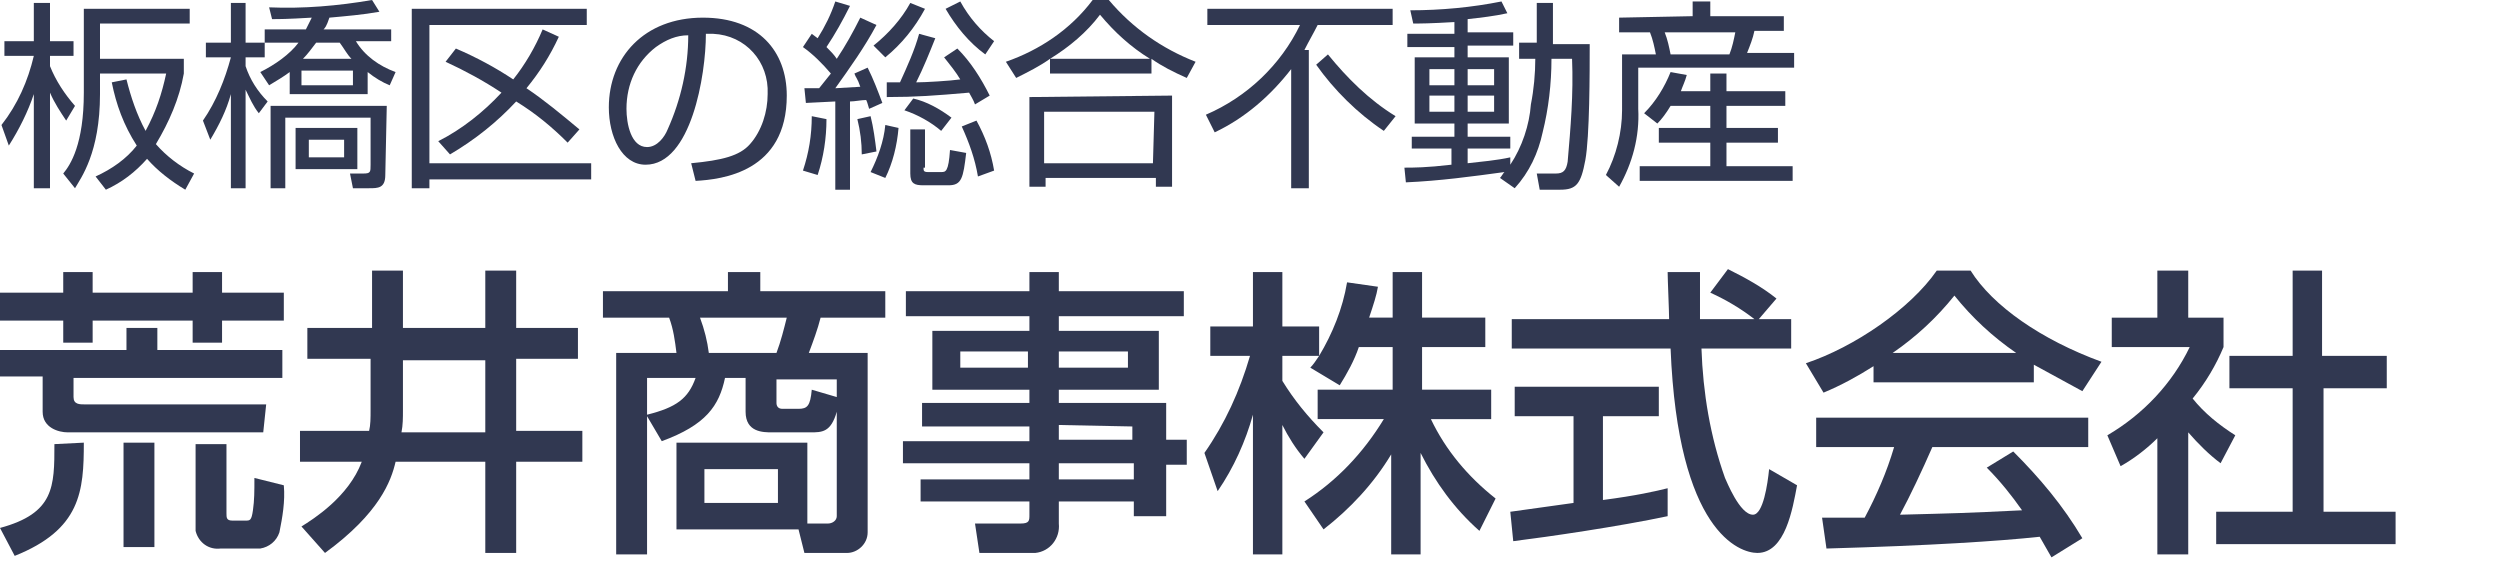
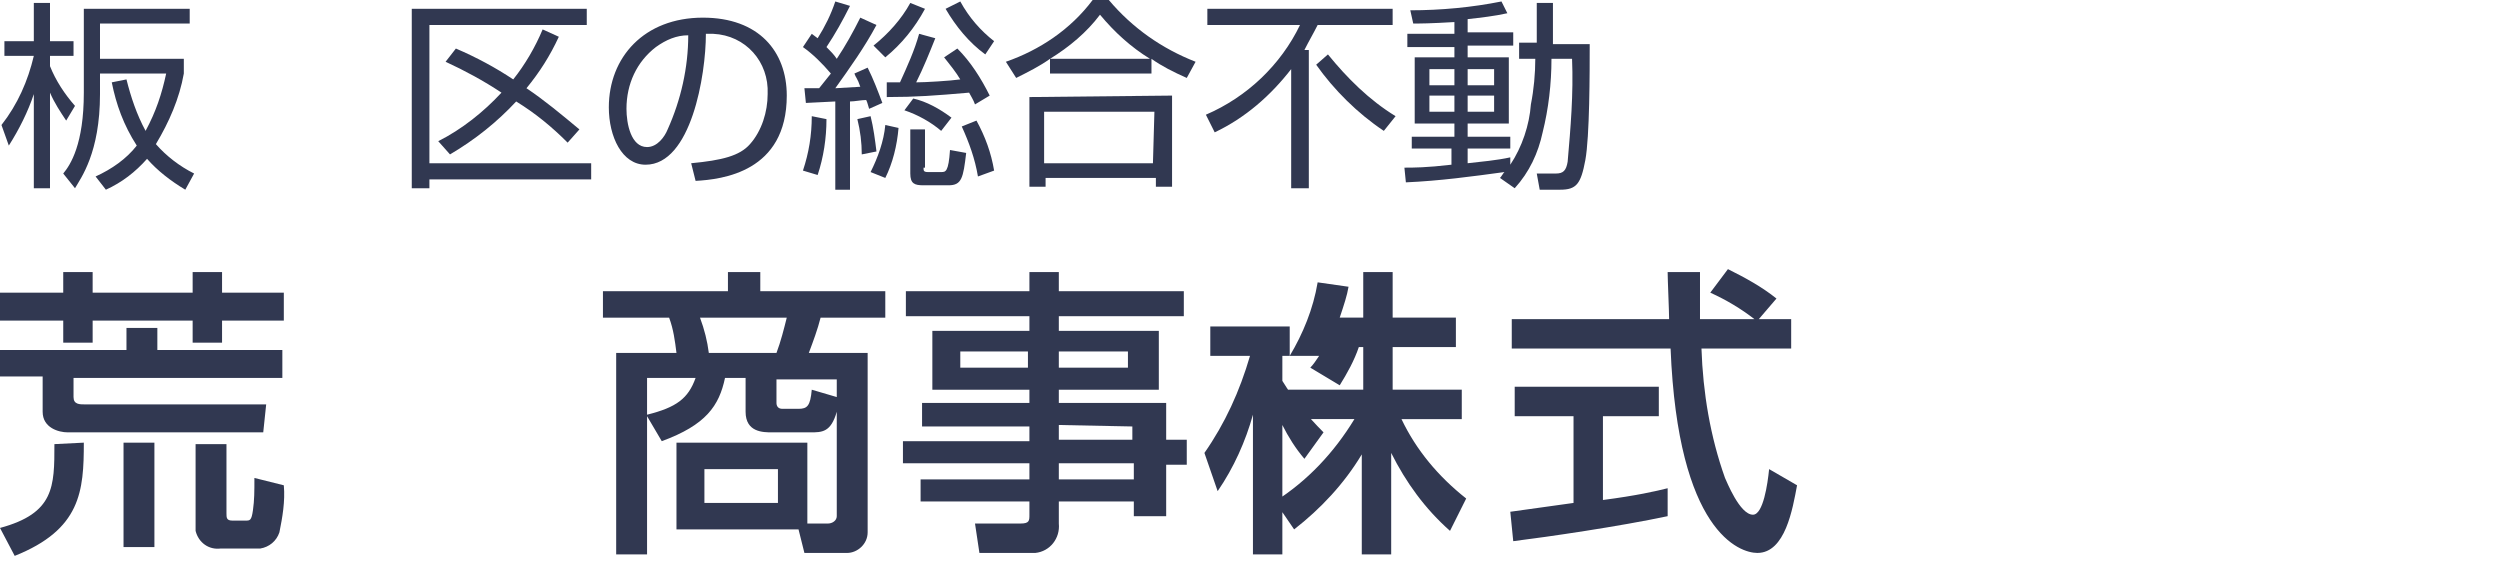
<svg xmlns="http://www.w3.org/2000/svg" version="1.1" id="レイヤー_1" x="0px" y="0px" viewBox="0 0 170 40" style="enable-background:new 0 0 170 40;" xml:space="preserve">
  <style type="text/css">
	.st0{fill:#313851;}
</style>
-   <path class="st0" d="M92.4,23.6c-0.3,0.9-0.8,1.8-1.3,2.6l-2-1.2c0.2-0.2,0.4-0.5,0.6-0.8h-2.5v1.7c0.8,1.3,1.7,2.4,2.8,3.5  l-1.3,1.8c-0.6-0.7-1.1-1.5-1.5-2.3v8.8h-2v-9.5c-0.5,1.8-1.3,3.6-2.4,5.2l-0.9-2.6c1.4-2,2.4-4.2,3.1-6.6h-2.7v-2h2.9v-3.7h2v3.7  h2.5v2c0.9-1.5,1.6-3.2,1.9-5l2.1,0.3c-0.1,0.6-0.3,1.2-0.6,2.1h1.6v-3.1h2v3.1h4.3v2h-4.3v2.9h4.7v2h-4.1c1,2.1,2.5,3.9,4.4,5.4  l-1.1,2.2c-1.7-1.5-3-3.3-4-5.3v6.9h-2v-6.8c-1.2,2-2.8,3.7-4.6,5.1l-1.3-1.9c2.2-1.4,4-3.3,5.4-5.6h-4.5v-2h5.1v-2.9H92.4z" />
+   <path class="st0" d="M92.4,23.6c-0.3,0.9-0.8,1.8-1.3,2.6l-2-1.2c0.2-0.2,0.4-0.5,0.6-0.8h-2.5v1.7c0.8,1.3,1.7,2.4,2.8,3.5  l-1.3,1.8c-0.6-0.7-1.1-1.5-1.5-2.3v8.8h-2v-9.5c-0.5,1.8-1.3,3.6-2.4,5.2l-0.9-2.6c1.4-2,2.4-4.2,3.1-6.6h-2.7v-2h2.9v-3.7v3.7  h2.5v2c0.9-1.5,1.6-3.2,1.9-5l2.1,0.3c-0.1,0.6-0.3,1.2-0.6,2.1h1.6v-3.1h2v3.1h4.3v2h-4.3v2.9h4.7v2h-4.1c1,2.1,2.5,3.9,4.4,5.4  l-1.1,2.2c-1.7-1.5-3-3.3-4-5.3v6.9h-2v-6.8c-1.2,2-2.8,3.7-4.6,5.1l-1.3-1.9c2.2-1.4,4-3.3,5.4-5.6h-4.5v-2h5.1v-2.9H92.4z" />
  <path class="st0" d="M119.6,21.7h2.2v2h-6.1c0.1,3,0.6,6,1.6,8.8c0.1,0.2,1,2.5,1.9,2.5c0.7,0,1-2.1,1.1-3.1l1.9,1.1  c-0.3,1.6-0.8,4.6-2.7,4.6c-1.2,0-5.4-1.4-5.9-13.9h-10.8v-2h10.7c0-0.5-0.1-2.7-0.1-3.2h2.2c0,1.3,0,2.4,0,3.2h3.7  c-0.9-0.7-1.9-1.3-3-1.8l1.2-1.6c1.2,0.6,2.3,1.2,3.3,2L119.6,21.7z M102.7,34.8l4.3-0.6v-5.9h-4v-2h9.8v2h-3.8V34  c2.3-0.3,3.6-0.6,4.4-0.8v1.9c-3.3,0.7-8.1,1.4-10.5,1.7L102.7,34.8z" />
-   <path class="st0" d="M127.4,24.9c-1.1,0.7-2.2,1.3-3.4,1.8l-1.2-2c3.3-1.1,7.1-3.7,8.9-6.3h2.3c1.5,2.4,4.8,4.7,8.9,6.2l-1.3,2  c-1.1-0.6-2.2-1.2-3.3-1.8V26h-10.9V24.9z M139.5,37.9c-0.3-0.5-0.5-0.9-0.8-1.4c-2.8,0.3-7.4,0.6-14.5,0.8l-0.3-2.1  c0.4,0,2.3,0,2.9,0c0.8-1.5,1.5-3.1,2-4.8h-5.3v-2H142v2h-10.6c-0.7,1.6-1.5,3.3-2.2,4.6c3.8-0.1,4.2-0.1,8.3-0.3  c-0.7-1-1.5-2-2.4-2.9l1.8-1.1c1.8,1.8,3.4,3.7,4.7,5.9L139.5,37.9z M137.1,24c-1.6-1.1-3-2.4-4.2-3.9c-1.2,1.5-2.6,2.8-4.2,3.9  H137.1z" />
-   <path class="st0" d="M148.8,37.7h-2.1v-7.9c-0.7,0.7-1.6,1.4-2.5,1.9l-0.9-2.1c2.4-1.4,4.4-3.5,5.6-6h-5.3v-2h3.1v-3.2h2.1v3.2h2.4  v2c-0.5,1.2-1.2,2.4-2.1,3.5c0.8,1,1.8,1.8,2.9,2.5l-1,1.9c-0.8-0.6-1.5-1.3-2.2-2.1V37.7z M155.8,18.4h2.1v5.8h4.4v2.2H158v8.4h4.9  V37h-12.2v-2.2h5.2v-8.4h-4.3v-2.2h4.3V18.4z" />
  <path class="st0" d="M5.7,30.1c0,3.3-0.2,5.9-4.7,7.7l-1-1.9c3.7-1,3.7-2.8,3.7-5.7L5.7,30.1z M0,19.9h4.3v-1.4h2v1.4h6.8v-1.4h2  v1.4h4.2v1.9h-4.2v1.5h-2v-1.5H6.3v1.5h-2v-1.5H0V19.9z M0,23.8h8.6v-1.5h2.1v1.5h8.5v1.9H5V27c0,0.5,0.4,0.5,0.8,0.5h12.3l-0.2,1.9  H4.6c-0.6,0-1.7-0.3-1.7-1.4v-2.4H0V23.8z M10.5,30.1v7.1H8.4v-7.1H10.5z M15.4,30.1v4.8c0,0.3,0,0.5,0.4,0.5h0.9  c0.3,0,0.4,0,0.5-0.7s0.1-1.3,0.1-2.2l2,0.5c0.1,1.1-0.1,2.2-0.3,3.2c-0.2,0.6-0.7,1-1.3,1.1H15c-0.8,0.1-1.5-0.4-1.7-1.2  c0-0.1,0-0.2,0-0.2v-5.7H15.4z" />
-   <path class="st0" d="M25.3,24.4h-4.4v-2.1h4.4v-3.9h2.1v3.9H33v-3.9h2.1v3.9h4.2v2.1h-4.2v4.9h4.5v2.1h-4.5v6.2H33v-6.2h-6.1  c-0.3,1.3-1.1,3.5-4.8,6.2l-1.6-1.8c0.8-0.5,3.2-2,4.1-4.4h-4.2v-2.1h4.7c0.1-0.4,0.1-0.9,0.1-1.4V24.4z M27.4,27.9  c0,0.5,0,1-0.1,1.5H33v-4.9h-5.6L27.4,27.9z" />
  <path class="st0" d="M54.9,35.6h1.4c0.3,0,0.6-0.2,0.6-0.5c0,0,0-0.1,0-0.1v-7c-0.4,1.4-1,1.4-1.8,1.4h-2.6c-0.6,0-1.8,0-1.8-1.4  v-2.3h-1.4C48.9,27.6,48,28.9,45,30l-1-1.7v9.4h-2.1V24H46c-0.1-0.8-0.2-1.6-0.5-2.4H41v-1.8h8.5v-1.3h2.2v1.3h8.5v1.8h-4.4  c-0.2,0.8-0.5,1.6-0.8,2.4H59v12.2c0,0.8-0.7,1.4-1.4,1.4h-2.9L54.3,36H46v-5.9h8.9L54.9,35.6z M44,25.7v2.5c2-0.5,2.8-1.1,3.3-2.5  H44z M47.6,21.6c0.3,0.8,0.5,1.6,0.6,2.4h4.6c0.3-0.8,0.5-1.6,0.7-2.4L47.6,21.6z M47.9,31.9v2.3h5v-2.3L47.9,31.9z M56.9,27v-1.2  h-4.1v1.6c0,0.2,0.1,0.4,0.4,0.4c0,0,0,0,0.1,0h1c0.6,0,0.8-0.2,0.9-1.3L56.9,27z" />
  <path class="st0" d="M80.5,21.5H72v1h6.8v4H72v0.9h7.3v2.5h1.4v1.7h-1.4v3.5h-2.2v-1H72v1.5c0.1,1-0.6,1.9-1.6,2c0,0-0.1,0-0.1,0  h-3.7l-0.3-2h3.1c0.6,0,0.6-0.2,0.6-0.6v-0.9h-7.4v-1.5H70v-1.1h-8.6V30H70v-1h-7.3v-1.6H70v-0.9h-6.6v-4H70v-1h-8.4v-1.7H70v-1.3  H72v1.3h8.5L80.5,21.5z M65.3,23.9v1.1h4.6v-1.1H65.3z M72,23.9v1.1h4.7v-1.1H72z M72,28.9v1h5V29L72,28.9z M72,31.5v1.1h5.1v-1.1  L72,31.5z" />
  <path class="st0" d="M4.5,8.2C4.1,7.6,3.7,7,3.4,6.3v6.5H2.3V6.4c-0.4,1.2-1,2.4-1.7,3.5L0.1,8.5c1.1-1.4,1.8-3,2.2-4.7h-2v-1h2V0.2  h1.1v2.6H5v1H3.4v0.7c0.4,1,1,1.9,1.7,2.7L4.5,8.2z M6.8,6.4c0,4-1.3,5.7-1.7,6.4l-0.8-1c0.5-0.6,1.4-2,1.4-5.5V0.6h7.2v1H6.8V4h5.7  v1c-0.3,1.7-1,3.3-1.9,4.8c0.7,0.8,1.6,1.5,2.6,2l-0.6,1.1c-1-0.6-1.9-1.3-2.6-2.1c-0.8,0.9-1.7,1.6-2.8,2.1l-0.7-0.9  c1.1-0.5,2.1-1.2,2.8-2.1C8.4,8.5,7.9,7.1,7.6,5.6l1-0.2c0.3,1.2,0.7,2.4,1.3,3.5C10.6,7.6,11,6.4,11.3,5H6.8V6.4z" />
-   <path class="st0" d="M17.6,7.7c-0.4-0.5-0.6-1-0.9-1.6v6.7h-1V6.4c-0.3,1.1-0.8,2.1-1.4,3.1l-0.5-1.3c0.9-1.3,1.5-2.8,1.9-4.3H14v-1  h1.7V0.2h1v2.7H18v1h-1.3v0.6c0.3,0.9,0.8,1.7,1.5,2.4L17.6,7.7z M17.7,4.9c1-0.5,2-1.2,2.6-2H18V2h2.8c0.2-0.4,0.3-0.6,0.4-0.8  c-1.7,0.1-2.2,0.1-2.7,0.1l-0.2-0.8c2.3,0.1,4.7-0.1,7-0.5l0.5,0.8c-1.1,0.2-2.3,0.3-3.4,0.4C22.2,1.8,22.1,1.9,22,2h4.6v0.8h-2.4  c0.6,1,1.6,1.7,2.7,2.1l-0.4,0.9c-0.5-0.2-1-0.5-1.5-0.9v1.5h-5.3V4.9c-0.4,0.3-0.9,0.6-1.4,0.9L17.7,4.9z M26.2,11.9  c0,0.9-0.5,0.9-1.1,0.9h-1.1l-0.2-1h0.9c0.5,0,0.5-0.1,0.5-0.6V8h-5.8v4.8h-1V7.2h7.9L26.2,11.9z M24.3,11.5h-4.2V8.7h4.2V11.5z   M24,4.8h-3.5v1H24V4.8z M21.5,2.9c-0.3,0.4-0.6,0.8-0.9,1.1h3.3c-0.3-0.3-0.5-0.7-0.8-1.1L21.5,2.9z M23.4,9.5H21v1.2h2.4L23.4,9.5  z" />
  <path class="st0" d="M39.9,0.6v1.1H29.2v9.4h11v1.1h-11v0.6H28V0.6H39.9z M38,2.5c-0.6,1.3-1.3,2.4-2.2,3.5c1.2,0.8,2.4,1.8,3.6,2.8  l-0.8,0.9c-1.1-1.1-2.2-2-3.5-2.8c-1.3,1.4-2.8,2.6-4.5,3.6l-0.8-0.9c1.6-0.8,3.1-2,4.3-3.3c-1.2-0.8-2.5-1.5-3.8-2.1L31,3.3  c1.4,0.6,2.7,1.3,3.9,2.1c0.8-1,1.5-2.2,2-3.4L38,2.5z" />
  <path class="st0" d="M47,11.1c2.1-0.2,3.3-0.5,4-1.3c0.8-0.9,1.2-2.2,1.2-3.4c0.1-2.2-1.5-4-3.7-4.1c-0.2,0-0.3,0-0.5,0  c0,2.8-1,8.9-4.1,8.9c-1.6,0-2.5-1.9-2.5-3.9c0-3.4,2.4-6.1,6.4-6.1c3.8,0,5.7,2.3,5.7,5.3c0,5.2-4.4,5.7-6.2,5.8L47,11.1z   M44.6,3.2c-1.3,1-2,2.5-2,4.2c0,1,0.3,2.6,1.4,2.6c0.7,0,1.2-0.7,1.4-1.2c0.9-2,1.4-4.2,1.4-6.4C46,2.4,45.3,2.7,44.6,3.2z" />
  <path class="st0" d="M59.6,1.7c-0.8,1.5-1.8,2.9-2.8,4.3l1.7-0.1c-0.2-0.6-0.3-0.6-0.4-0.9L59,4.6c0.4,0.8,0.7,1.6,1,2.4l-0.9,0.4  C59,7.1,59,7,58.9,6.8c-0.3,0-0.8,0.1-1.1,0.1v6h-1V6.9l-2,0.1l-0.1-1h1L56.5,5c-0.6-0.7-1.2-1.3-1.9-1.8l0.6-0.9l0.4,0.3  c0.5-0.8,0.9-1.6,1.2-2.5l1,0.3c-0.5,1-1,1.9-1.6,2.8c0.3,0.3,0.5,0.5,0.7,0.8c0.6-0.9,1.1-1.8,1.6-2.8L59.6,1.7z M54.6,11.6  c0.4-1.2,0.6-2.4,0.6-3.7l1,0.2c0,1.3-0.2,2.6-0.6,3.8L54.6,11.6z M58.6,10.5c0-0.8-0.1-1.6-0.3-2.4l0.9-0.2  c0.2,0.8,0.3,1.6,0.4,2.4L58.6,10.5z M59.2,11.7c0.5-1,0.9-2.1,1-3.2l0.9,0.2c-0.1,1.2-0.4,2.4-0.9,3.4L59.2,11.7z M59.4,3.1  c1-0.8,1.9-1.8,2.5-2.9l1,0.4c-0.7,1.3-1.6,2.4-2.7,3.3L59.4,3.1z M63.6,2.6c-0.4,1-0.8,2-1.3,3c0.6,0,2.3-0.1,3-0.2  c-0.3-0.5-0.7-1-1.1-1.5l0.9-0.6c0.9,0.9,1.6,2,2.2,3.2l-1,0.6c-0.1-0.3-0.3-0.6-0.4-0.8c-2.3,0.2-3.6,0.3-5.6,0.3l0-1  c0.4,0,0.6,0,0.9,0c0.5-1.1,1-2.2,1.3-3.3L63.6,2.6z M64,8.9c-0.7-0.6-1.6-1.1-2.5-1.4l0.6-0.8C63,6.9,63.9,7.4,64.7,8L64,8.9z   M62.8,11.4c0,0.2,0,0.3,0.3,0.3H64c0.3,0,0.5,0,0.6-1.5l1.1,0.2c-0.2,1.7-0.3,2.2-1.2,2.2h-1.7c-0.6,0-0.9-0.1-0.9-0.8v-3h1V11.4z   M65.3,0.1c0.6,1.1,1.4,2,2.3,2.7L67,3.7c-1.1-0.8-2-1.9-2.7-3.1L65.3,0.1z M66.5,12c-0.2-1.2-0.6-2.3-1.1-3.4l1-0.4  c0.6,1.1,1,2.2,1.2,3.4L66.5,12z" />
  <path class="st0" d="M78.3,5h-6.9V4c-0.7,0.5-1.5,0.9-2.3,1.3l-0.7-1.1c2.3-0.8,4.4-2.2,5.9-4.2h1.1c1.6,1.9,3.6,3.3,5.9,4.2  l-0.6,1.1C79.8,4.9,79,4.5,78.3,4V5z M79.7,6.5v6.2h-1.1v-0.6h-7.5v0.6h-1.1V6.6L79.7,6.5z M78.5,7.6h-7.5v3.5h7.4L78.5,7.6z   M78.2,4c-1.3-0.8-2.4-1.8-3.4-3c-0.9,1.2-2.1,2.2-3.4,3H78.2z" />
  <path class="st0" d="M89,3.4v9.4h-1.2V4.7c-1.4,1.8-3.1,3.3-5.2,4.3L82,7.8c2.8-1.2,5.1-3.4,6.4-6.1h-6.3V0.6h12.6v1.1h-5.1  c-0.3,0.6-0.6,1.1-0.9,1.7L89,3.4z M94.1,8.9c-1.8-1.2-3.4-2.8-4.6-4.5l0.8-0.7c1.3,1.6,2.8,3.1,4.6,4.2L94.1,8.9z" />
  <path class="st0" d="M103.3,4V2.9h1.2V0.2h1.1v2.8h2.5c0,1.9,0,6.3-0.3,7.9s-0.6,2-1.7,2h-1.4l-0.2-1.1h1.3c0.5,0,0.7-0.2,0.8-0.8  c0.2-2.3,0.4-4.6,0.3-7h-1.4c0,1.7-0.2,3.4-0.6,5c-0.3,1.4-0.9,2.7-1.9,3.8l-1-0.7c0.1-0.1,0.2-0.3,0.3-0.4  c-2.2,0.3-4.4,0.6-6.7,0.7l-0.1-1c0.6,0,1.5,0,3.2-0.2v-1.1H96V9.3h2.9V8.4h-2.7V3.9h2.7V3.2h-3.2V2.3h3.2V1.5  c-1.7,0.1-2.3,0.1-2.8,0.1l-0.2-0.9c2.1,0,4.2-0.2,6.2-0.6l0.4,0.8c-0.9,0.2-1.8,0.3-2.7,0.4v0.9h3.1v0.9h-3.1v0.8h2.8v4.5h-2.8v0.9  h2.9v0.8h-2.9v1c0.9-0.1,2-0.2,2.9-0.4v0.5c0.8-1.2,1.3-2.7,1.4-4.1c0.2-1,0.3-2.1,0.3-3.1H103.3z M98.9,4.7h-1.7v1.1h1.7V4.7z   M98.9,6.5h-1.7v1.1h1.7V6.5z M101.6,4.7h-1.8v1.1h1.8V4.7z M101.6,6.5h-1.8v1.1h1.8V6.5z" />
-   <path class="st0" d="M115.1,1.1v-1h1.2v1h5v1h-2c-0.1,0.5-0.3,1-0.5,1.5h3.2v1h-10.6v2.8c0.1,1.9-0.4,3.7-1.3,5.3l-0.9-0.8  c0.7-1.3,1.1-2.9,1.1-4.4V3.7h2.3c-0.1-0.5-0.2-1-0.4-1.5h-2.1v-1L115.1,1.1z M116.3,6.2V5h1.1v1.2h4v1h-4v1.5h3.5v1h-3.5v1.6h4.5v1  h-10.4v-1h4.8V9.7h-3.5v-1h3.5V7.2h-2.7c-0.3,0.5-0.6,0.9-0.9,1.2l-0.9-0.7c0.8-0.8,1.4-1.8,1.8-2.8l1.1,0.2  c-0.1,0.4-0.3,0.8-0.4,1.1H116.3z M117.6,3.7c0.2-0.5,0.3-1,0.4-1.5h-4.8c0.2,0.5,0.3,1,0.4,1.5H117.6z" />
</svg>